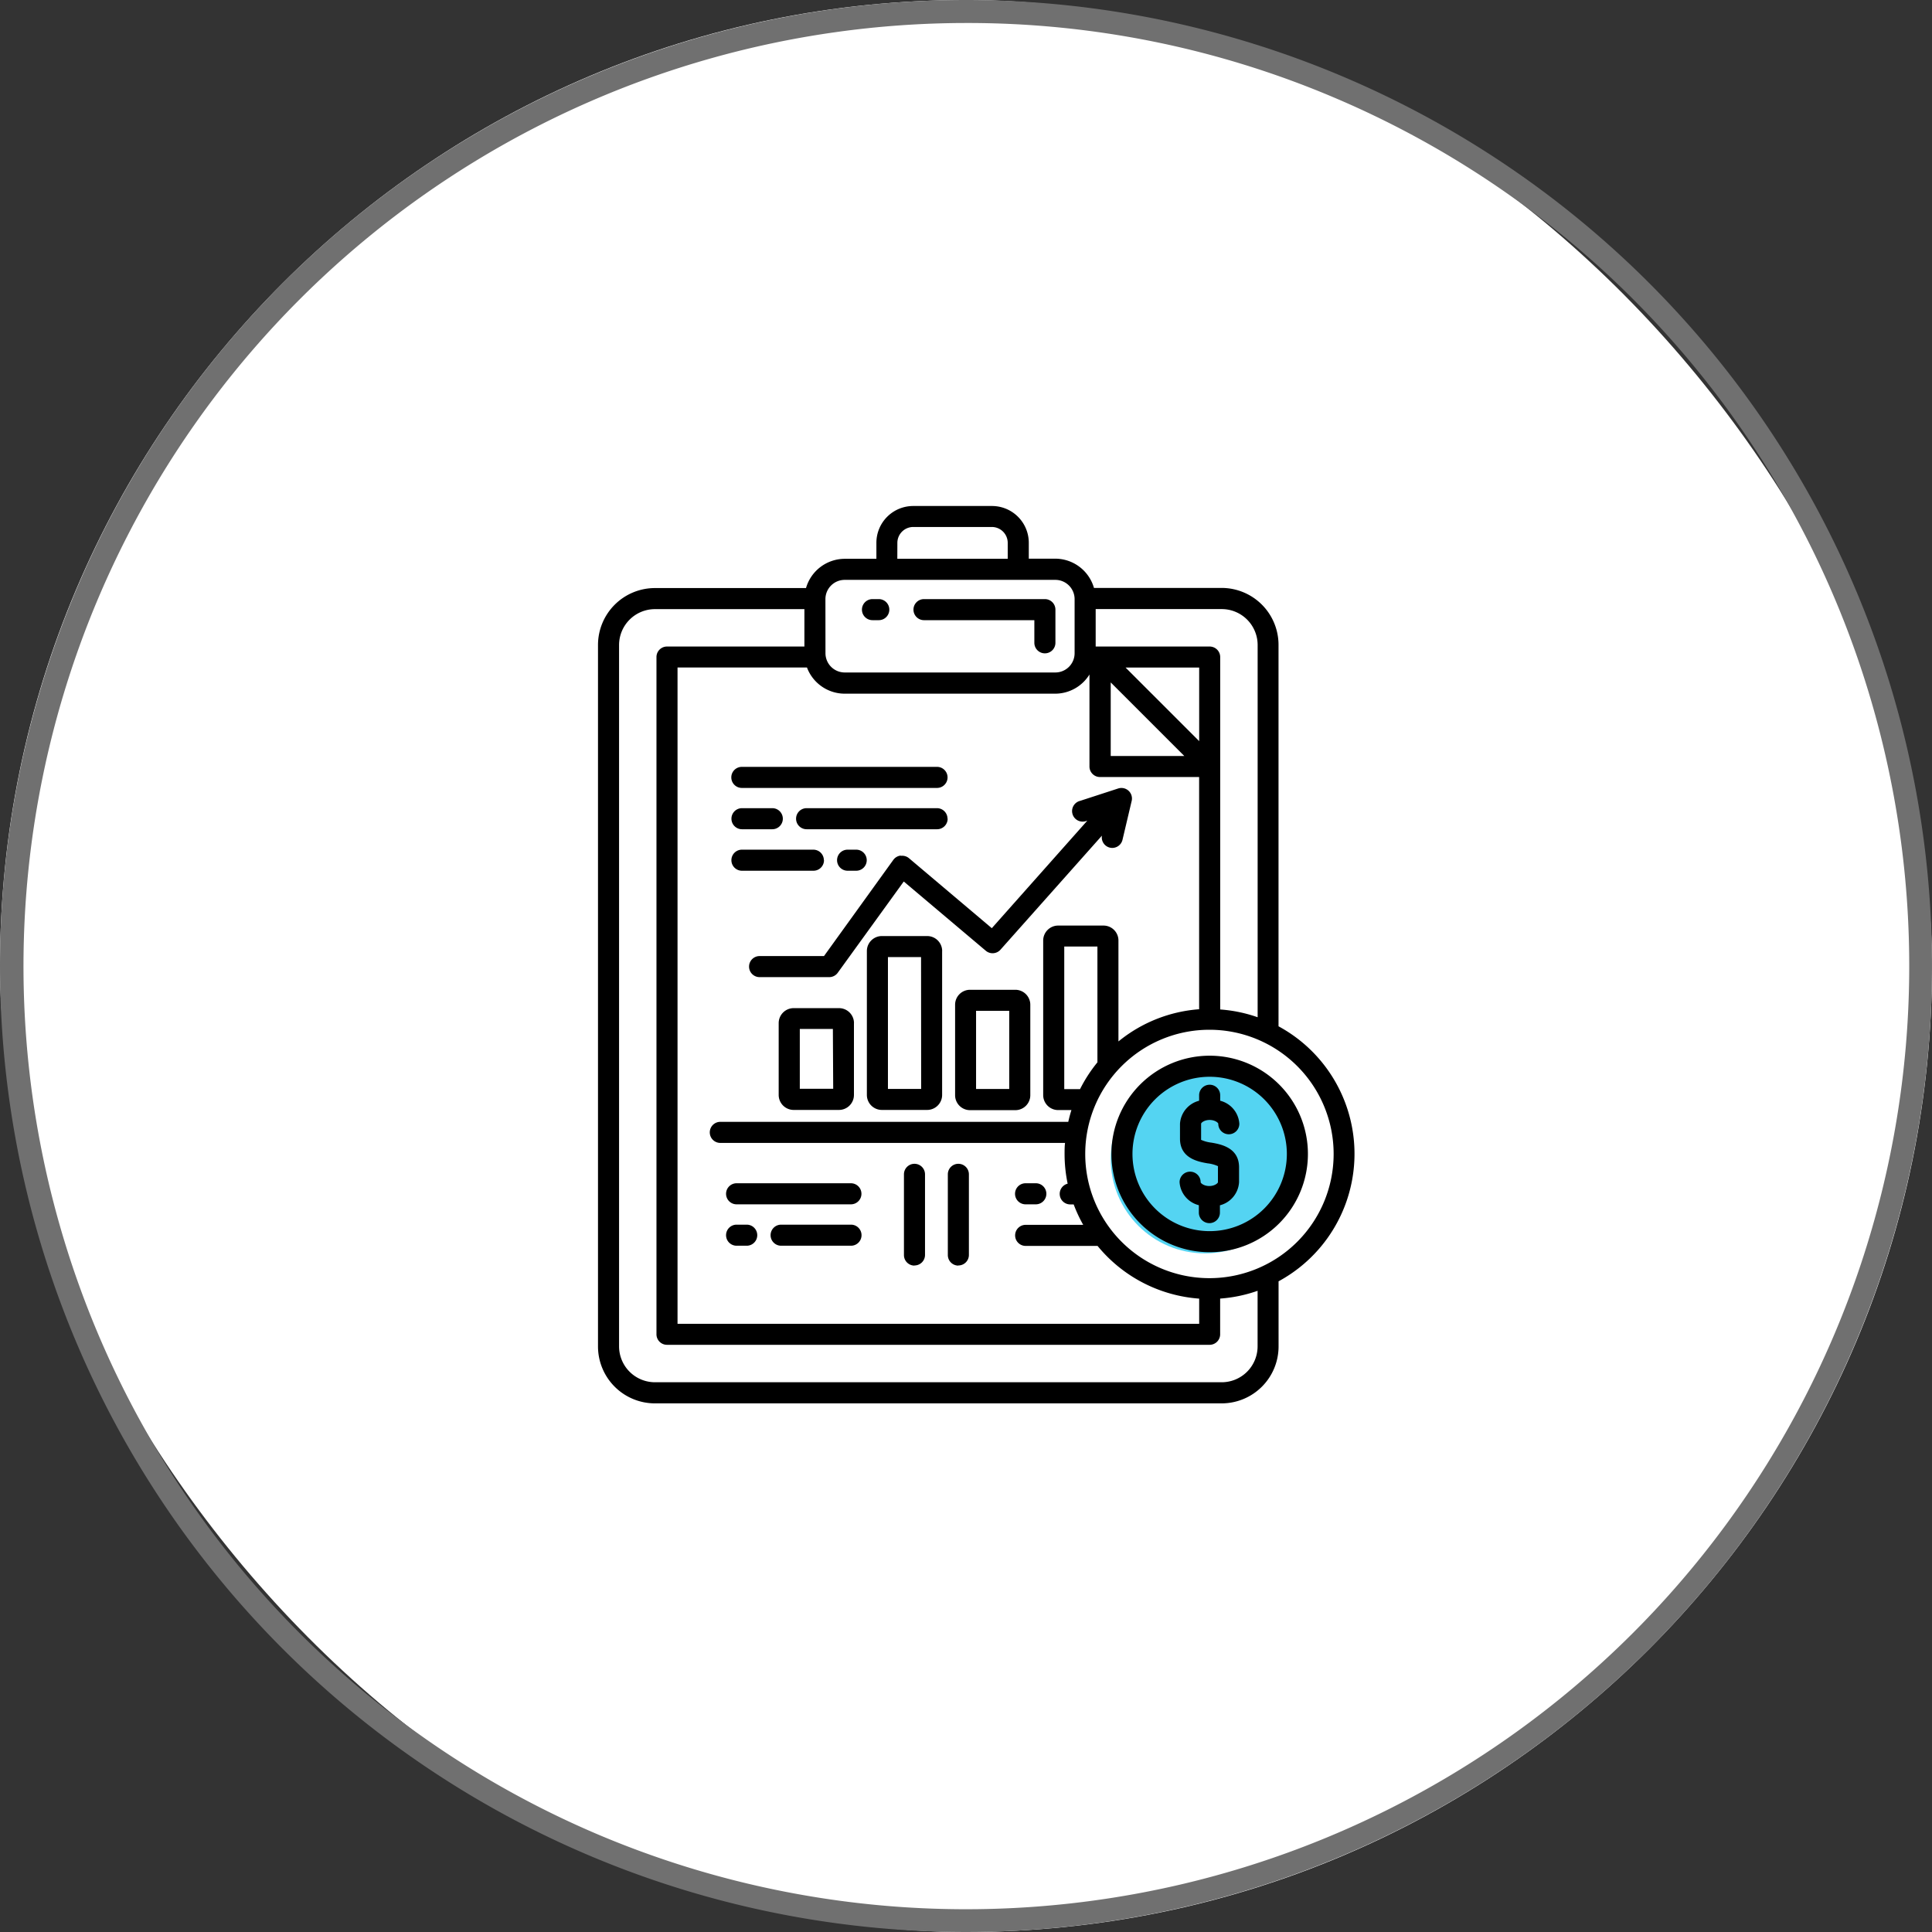
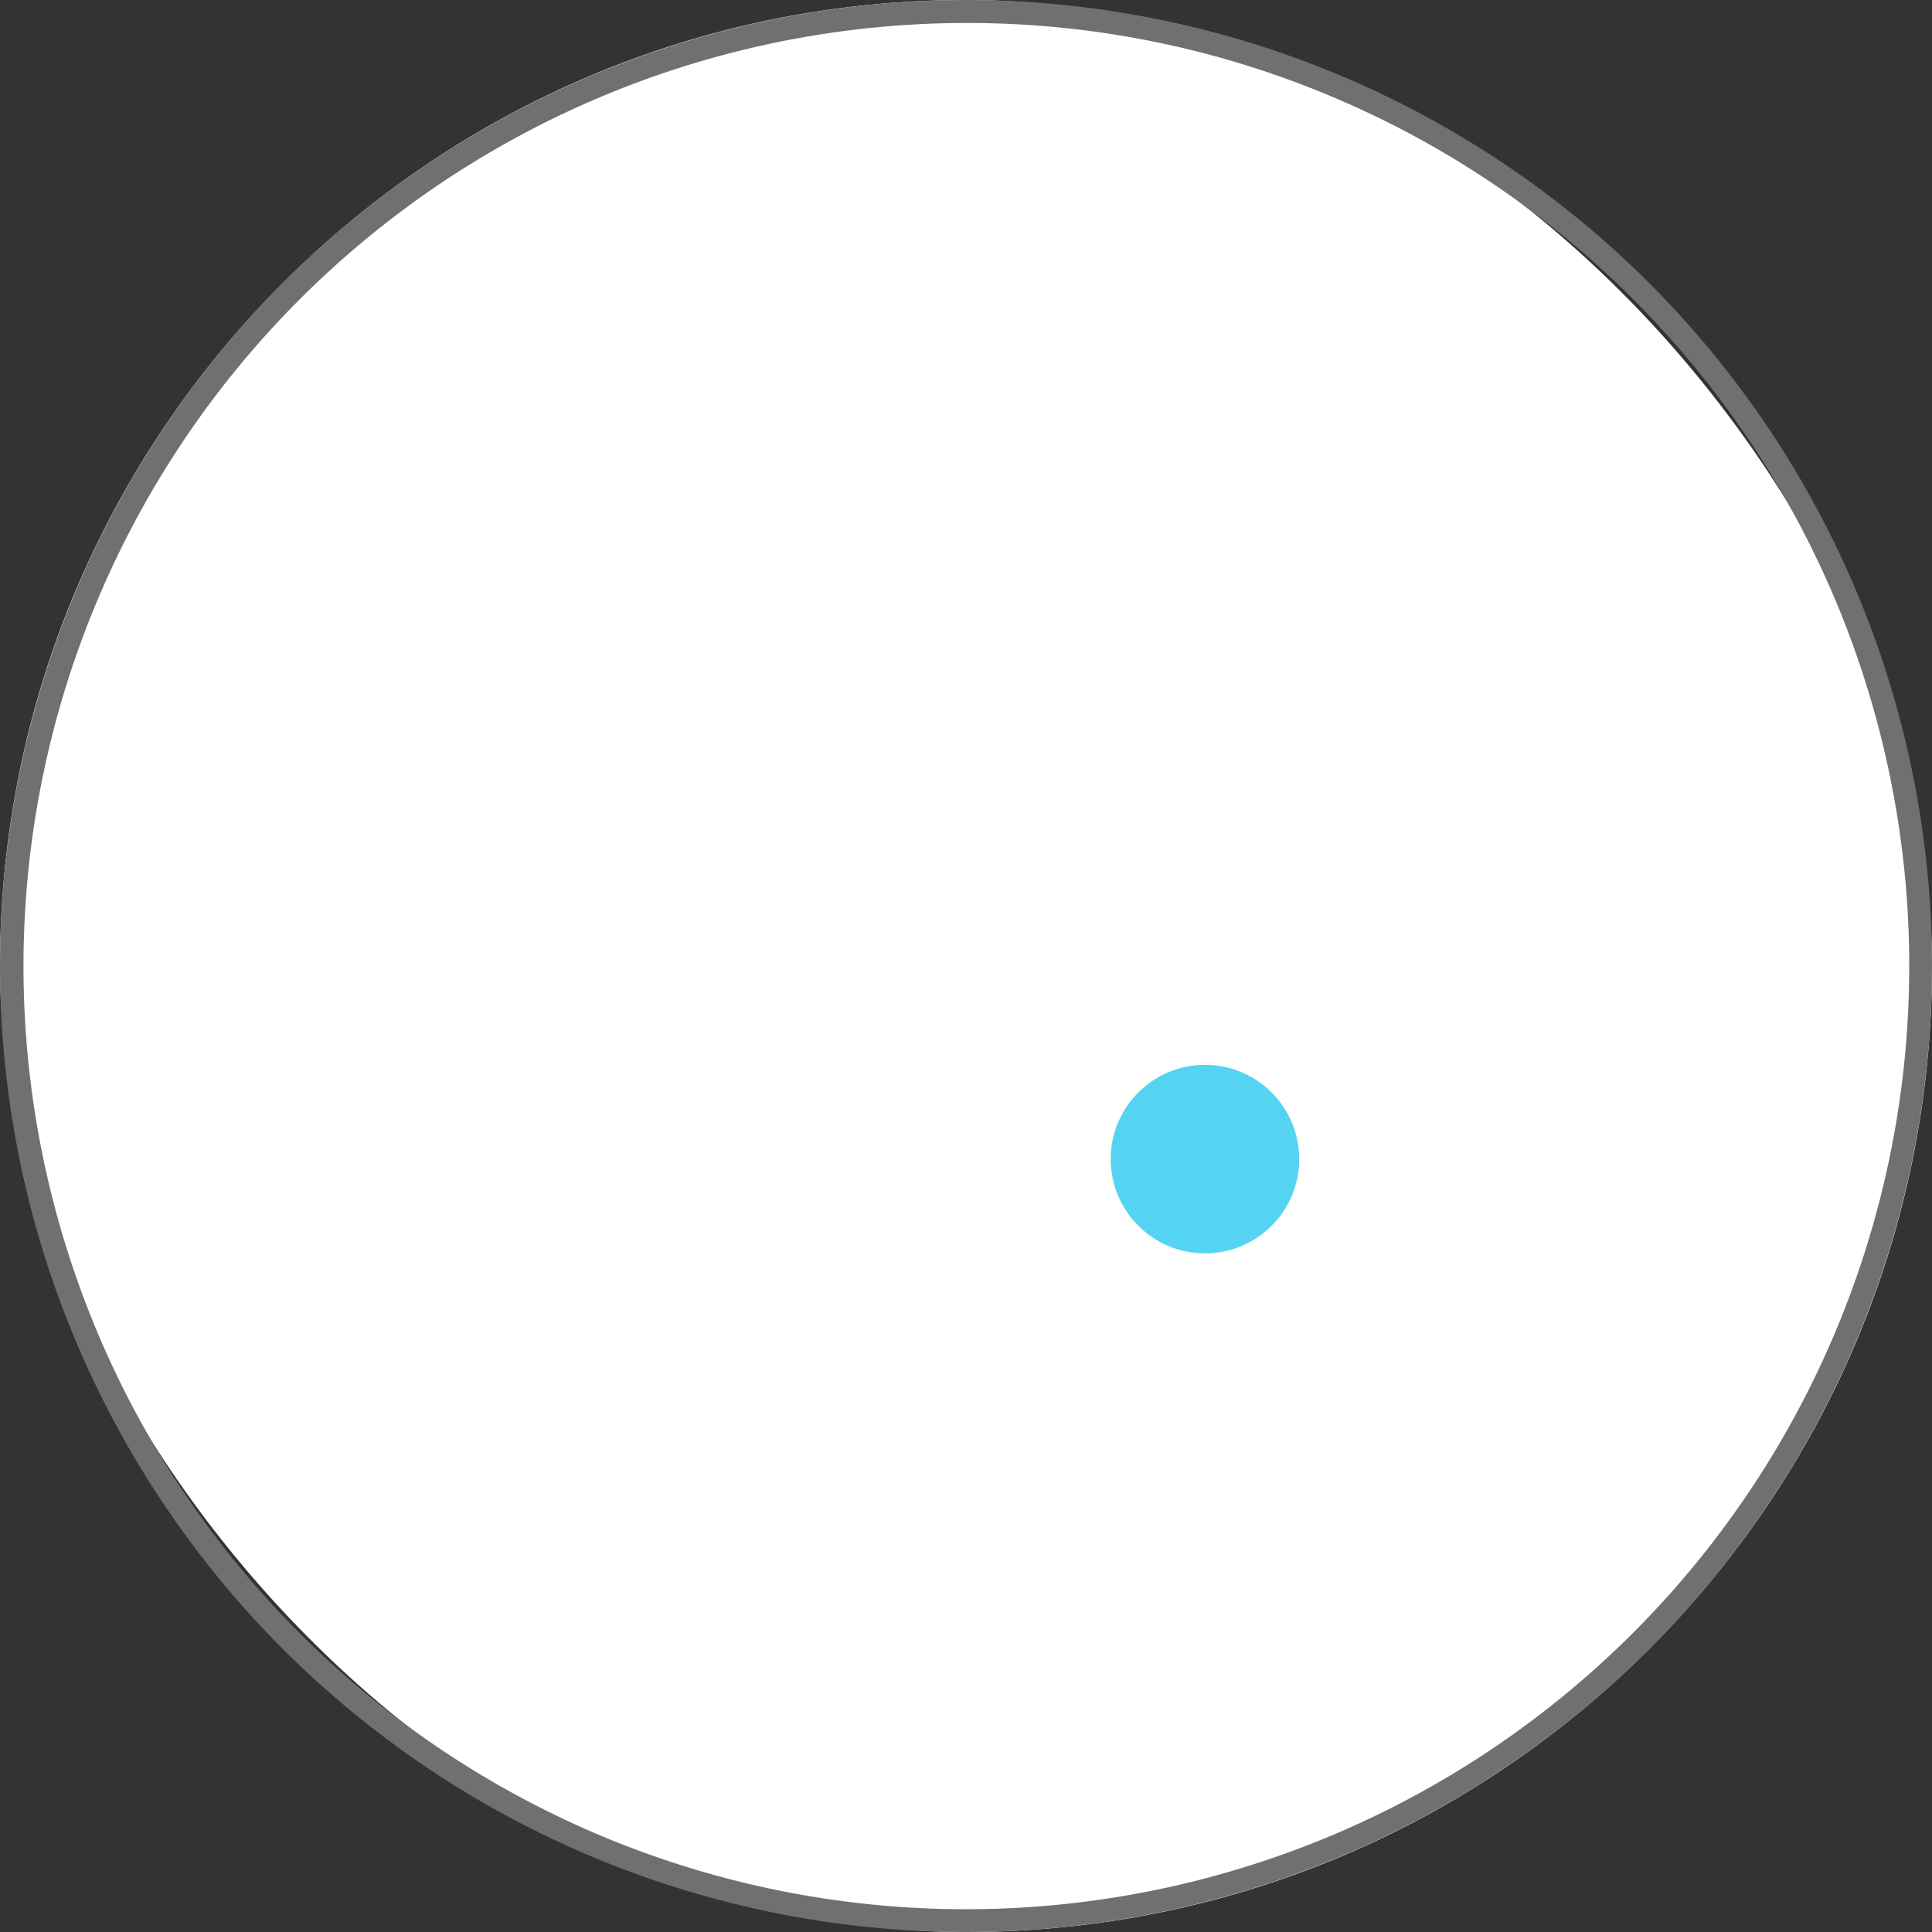
<svg xmlns="http://www.w3.org/2000/svg" id="expense_report" width="42" height="42" viewBox="0 0 42 42">
  <rect x="0" y="0" width="42" height="42" fill="#333333" stroke="none" />
  <g id="expense_report-2" data-name="expense_report">
    <g id="Group_107123" data-name="Group 107123">
      <rect id="Rectangle_333" data-name="Rectangle 333" width="42" height="42" rx="21" fill="#fff" />
      <path id="Rectangle_333_-_Outline" data-name="Rectangle 333 - Outline" d="M21,.5a20.506,20.506,0,0,0-7.979,39.389A20.505,20.505,0,0,0,28.979,2.111,20.371,20.371,0,0,0,21,.5M21,0A21,21,0,1,1,0,21,21,21,0,0,1,21,0Z" fill="#707070" />
    </g>
  </g>
  <g id="Expense" transform="translate(4.713 10)">
    <circle id="Ellipse_7" data-name="Ellipse 7" cx="2.049" cy="2.049" r="2.049" transform="translate(19.433 13.149)" fill="#54d4f2" />
-     <path id="Path_2809" data-name="Path 2809" d="M14.025,3.253a.229.229,0,0,1,.229-.229h.137a.229.229,0,1,1,0,.458h-.137a.229.229,0,0,1-.229-.229Zm1.348.229h2.4v.492a.229.229,0,0,0,.458,0V3.253A.229.229,0,0,0,18,3.024H15.374a.229.229,0,1,0,0,.458Zm2.312,8.36v1.967a.326.326,0,0,1-.325.325h-.986a.325.325,0,0,1-.324-.325V11.842a.325.325,0,0,1,.325-.325h.986a.326.326,0,0,1,.324.325Zm-.458.132h-.721v1.7h.721Zm-1.459-1.3v3.13a.326.326,0,0,1-.325.325h-.986a.326.326,0,0,1-.325-.325v-3.13a.326.326,0,0,1,.325-.325h.986a.326.326,0,0,1,.326.325Zm-.458.132h-.72v2.866h.722Zm-1.459,1.431v1.567a.326.326,0,0,1-.325.325H12.54a.326.326,0,0,1-.325-.325V12.241a.326.326,0,0,1,.325-.325h.986A.326.326,0,0,1,13.852,12.241Zm-.458.132h-.719v1.3H13.4ZM14.864,8.6a.229.229,0,0,0-.157.093L13.2,10.784H11.8a.229.229,0,1,0,0,.458h1.514a.229.229,0,0,0,.185-.095l1.435-1.984,1.784,1.506a.229.229,0,0,0,.318-.023l2.206-2.48a.229.229,0,0,0,.173.261.233.233,0,0,0,.052.006.229.229,0,0,0,.222-.176l.2-.847a.229.229,0,0,0-.294-.269l-.827.269a.229.229,0,1,0,.142.434l.011,0-2.073,2.334-1.8-1.521a.229.229,0,0,0-.175-.052Zm-1.667.1a.229.229,0,0,0-.229-.229H11.416a.229.229,0,0,0,0,.458h1.555a.229.229,0,0,0,.229-.229Zm.516-.229a.229.229,0,0,0,0,.458H13.9a.229.229,0,1,0,0-.458Zm2.172-.673a.229.229,0,0,0-.229-.229H12.822a.229.229,0,1,0,0,.458h2.837a.229.229,0,0,0,.229-.229Zm-4.471.229h.662a.229.229,0,0,0,0-.458h-.659a.229.229,0,0,0,0,.458ZM11.185,6.9a.229.229,0,0,0,.229.229h4.243a.229.229,0,1,0,0-.458H11.414a.229.229,0,0,0-.229.229Zm2.6,9.723H12.268a.229.229,0,0,0,0,.458h1.519a.229.229,0,1,0,0-.458Zm-2.488.458h.223a.229.229,0,1,0,0-.458H11.3a.229.229,0,1,0,0,.458Zm0-.9h2.488a.229.229,0,1,0,0-.458H11.3a.229.229,0,1,0,0,.458Zm6.285,0h.223a.229.229,0,1,0,0-.458h-.223a.229.229,0,1,0,0,.458Zm-2.415,1.329a.229.229,0,0,0,.229-.229V15.529a.229.229,0,1,0-.458,0v1.755a.229.229,0,0,0,.229.229Zm.954,0a.229.229,0,0,0,.229-.229V15.529a.229.229,0,1,0-.458,0v1.755a.229.229,0,0,0,.229.229Zm6.961.348V19.27a1.238,1.238,0,0,1-1.238,1.238H9.525A1.238,1.238,0,0,1,8.287,19.27V4.02A1.238,1.238,0,0,1,9.525,2.784h3.284a.878.878,0,0,1,.844-.636h.686V1.8a.8.8,0,0,1,.8-.8h1.713a.8.8,0,0,1,.8.8v.345h.573a.878.878,0,0,1,.844.636h2.774a1.238,1.238,0,0,1,1.238,1.238v8.292a3.152,3.152,0,0,1,0,5.544ZM21.846,3.241h-2.74v.814h2.478a.229.229,0,0,1,.229.229v7.661a3.127,3.127,0,0,1,.814.169V4.02a.781.781,0,0,0-.78-.779ZM19.433,6.435h1.6l-1.6-1.6Zm1.923-.323v-1.6h-1.6ZM14.794,2.147h2.4V1.8a.346.346,0,0,0-.345-.344H15.14a.346.346,0,0,0-.345.345ZM13.232,4.2a.419.419,0,0,0,.419.419h4.578a.419.419,0,0,0,.419-.419V3.025a.419.419,0,0,0-.419-.419H13.651a.419.419,0,0,0-.42.419Zm-.4.311H10.016V18.778h11.34v-.547a3.15,3.15,0,0,1-2.209-1.146H17.584a.229.229,0,1,1,0-.458h1.251a3.158,3.158,0,0,1-.207-.444h-.077a.229.229,0,0,1-.054-.451,3.148,3.148,0,0,1-.067-.645c0-.081,0-.161.01-.241H10.946a.229.229,0,1,1,0-.458H18.51c.02-.087.042-.172.069-.256H18.29a.326.326,0,0,1-.325-.325V10.446a.326.326,0,0,1,.325-.325h.986a.325.325,0,0,1,.325.325v2.194a3.137,3.137,0,0,1,1.754-.7V6.892H19.2a.229.229,0,0,1-.229-.229v-2a.877.877,0,0,1-.747.417H13.651a.878.878,0,0,1-.82-.566Zm6.312,8.582V10.577h-.721v3.1h.343a3.169,3.169,0,0,1,.378-.583Zm3.482,4.968a3.136,3.136,0,0,1-.814.169v.776a.229.229,0,0,1-.229.229H9.787a.229.229,0,0,1-.229-.229V4.284a.229.229,0,0,1,.229-.229h2.987V3.242H9.524a.781.781,0,0,0-.779.779V19.269a.781.781,0,0,0,.78.78H21.846a.781.781,0,0,0,.78-.78Zm1.653-2.975a2.7,2.7,0,1,0-2.7,2.7,2.7,2.7,0,0,0,2.7-2.7Zm-.559,0a2.136,2.136,0,1,1-2.136-2.136,2.136,2.136,0,0,1,2.136,2.136Zm-.458,0a1.678,1.678,0,1,0-1.678,1.678,1.678,1.678,0,0,0,1.678-1.678Zm-1.679-.739c.119,0,.188.063.188.082a.229.229,0,0,0,.458,0,.553.553,0,0,0-.416-.5v-.119a.229.229,0,0,0-.458,0v.119a.553.553,0,0,0-.416.5v.325c0,.427.393.5.6.536a.742.742,0,0,1,.225.061.063.063,0,0,1,0,.024V15.7c0,.02-.069.083-.188.083s-.188-.063-.188-.083a.229.229,0,0,0-.458,0,.553.553,0,0,0,.419.5v.161a.229.229,0,0,0,.458,0v-.159a.553.553,0,0,0,.416-.5v-.326c0-.427-.393-.5-.6-.536a.743.743,0,0,1-.225-.061.075.075,0,0,1,0-.024v-.326c0-.02.067-.082.186-.082Z" transform="translate(0 0)" />
  </g>
</svg>